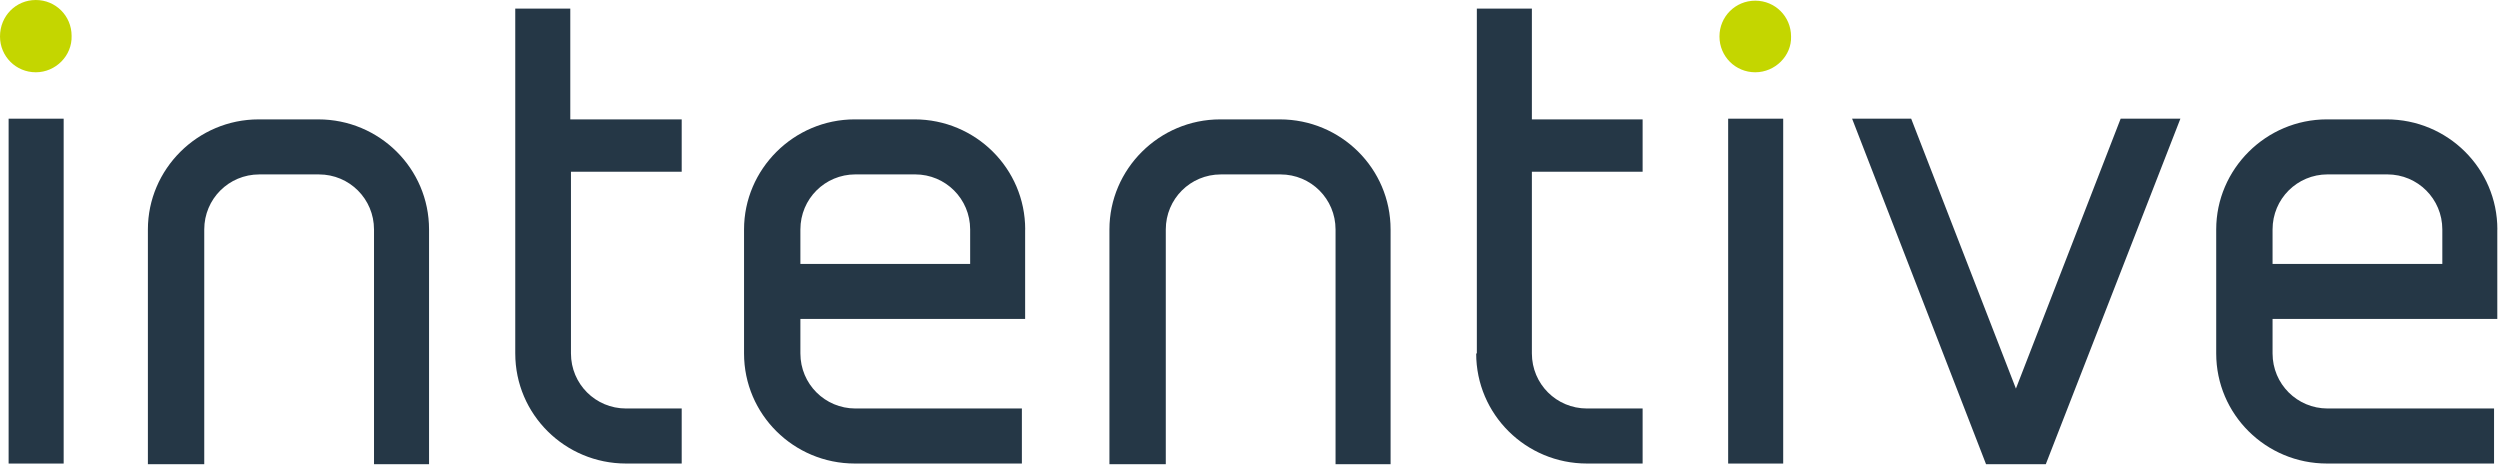
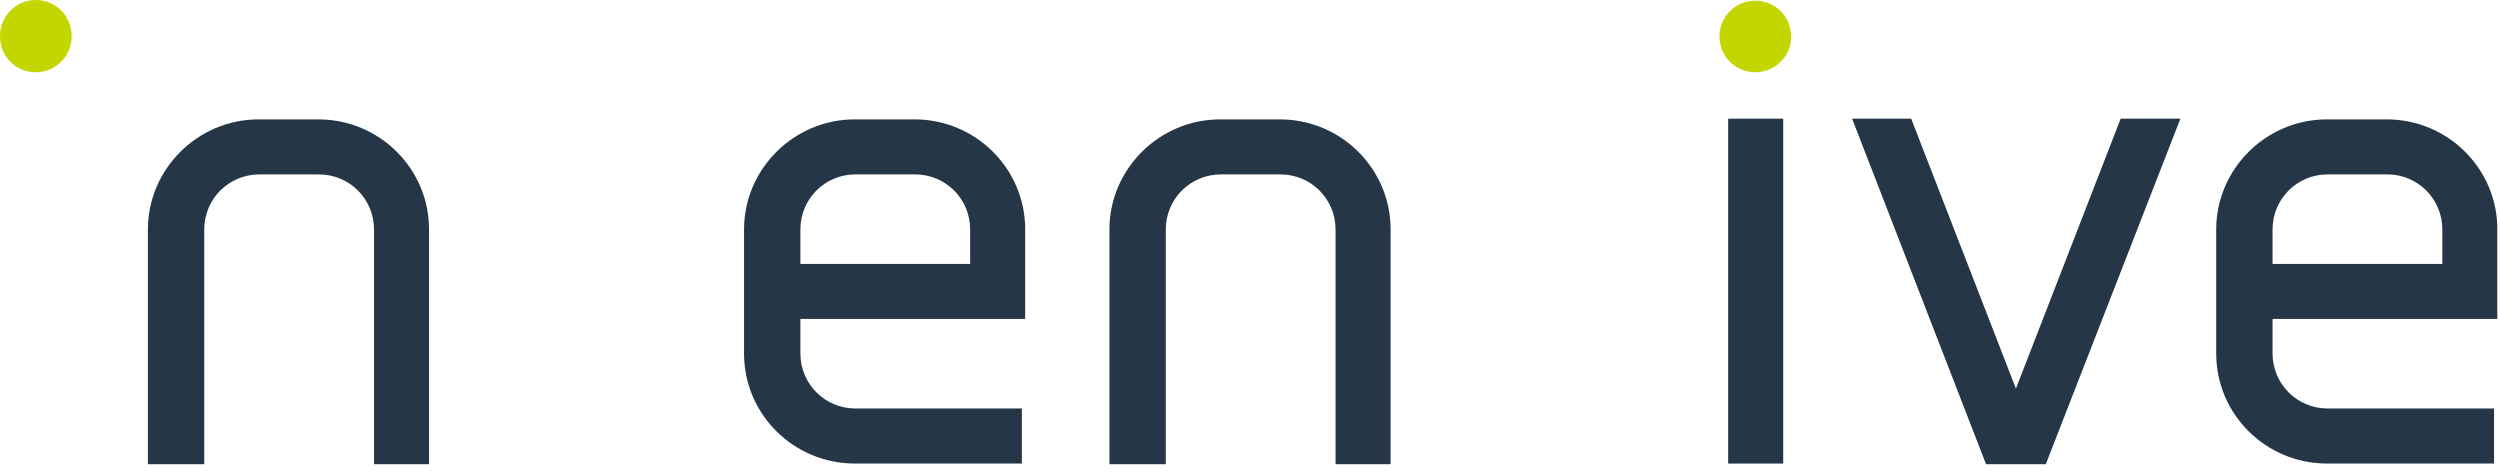
<svg xmlns="http://www.w3.org/2000/svg" viewBox="0 0 190 36" width="190" height="36">
  <g fill="none" fill-rule="evenodd">
    <g fill="#253746">
      <path d="m15.523 35.28v-17.841c0-2.318 1.865-4.183 4.183-4.183h4.536c2.318 0 4.183 1.865 4.183 4.183v17.841h4.183v-17.841c0-4.637-3.78-8.366-8.416-8.366h-4.536c-4.637 0-8.416 3.78-8.416 8.366v17.841h4.284" />
      <path d="m88.6 35.28v-17.841c0-2.318 1.865-4.183 4.183-4.183h4.536c2.318 0 4.183 1.865 4.183 4.183v17.841h4.183v-17.841c0-4.637-3.78-8.366-8.416-8.366h-4.536c-4.637 0-8.416 3.78-8.416 8.366v17.841h4.284" />
-       <path d="m.655 9.02h4.183v26.21h-4.183z" />
      <path d="m131.34 9.02h4.183v26.21h-4.183z" />
-       <path d="m112.19 26.862c0 4.637 3.78 8.366 8.416 8.366h4.233v-4.183h-4.233c-2.318 0-4.183-1.865-4.183-4.183v-13.809h8.416v-3.981h-8.416v-8.416h-4.183v26.21h-.05" />
      <path d="m77.915 17.438c0-4.637-3.78-8.366-8.416-8.366h-4.536c-4.637 0-8.416 3.78-8.416 8.366v9.424c0 4.637 3.78 8.366 8.416 8.366h12.7v-4.183h-12.65c-2.318 0-4.183-1.865-4.183-4.183v-2.621h17.08v-6.804m-17.08 0c0-2.318 1.865-4.183 4.183-4.183h4.536c2.318 0 4.183 1.865 4.183 4.183v2.621h-12.902v-2.621" />
      <path d="m189.8 17.438c0-4.637-3.78-8.366-8.416-8.366h-4.536c-4.637 0-8.416 3.78-8.416 8.366v9.424c0 4.637 3.78 8.366 8.416 8.366h12.7v-4.183h-12.65c-2.318 0-4.183-1.865-4.183-4.183v-2.621h17.08v-6.804m-17.08 0c0-2.318 1.865-4.183 4.183-4.183h4.536c2.318 0 4.183 1.865 4.183 4.183v2.621h-12.902v-2.621" />
      <path d="m161.17 9.02l-7.96 20.513-7.96-20.513h-4.49l10.18 26.26h4.54l10.23-26.26z" />
    </g>
    <g fill="#c4d600">
      <path d="m2.721 5.493c-1.512 0-2.721-1.21-2.721-2.721 0-1.562 1.21-2.772 2.721-2.772 1.512 0 2.721 1.21 2.721 2.721.05 1.512-1.21 2.772-2.721 2.772" />
      <path d="m133.4 5.493c-1.512 0-2.721-1.21-2.721-2.721 0-1.512 1.21-2.721 2.721-2.721 1.512 0 2.721 1.21 2.721 2.721.05 1.462-1.21 2.721-2.721 2.721" />
    </g>
-     <path d="m39.16 26.862c0 4.637 3.78 8.366 8.416 8.366h4.233v-4.183h-4.233c-2.318 0-4.183-1.865-4.183-4.183v-13.809h8.416v-3.981h-8.467v-8.416h-4.183v26.21" fill="#253746" />
  </g>
</svg>